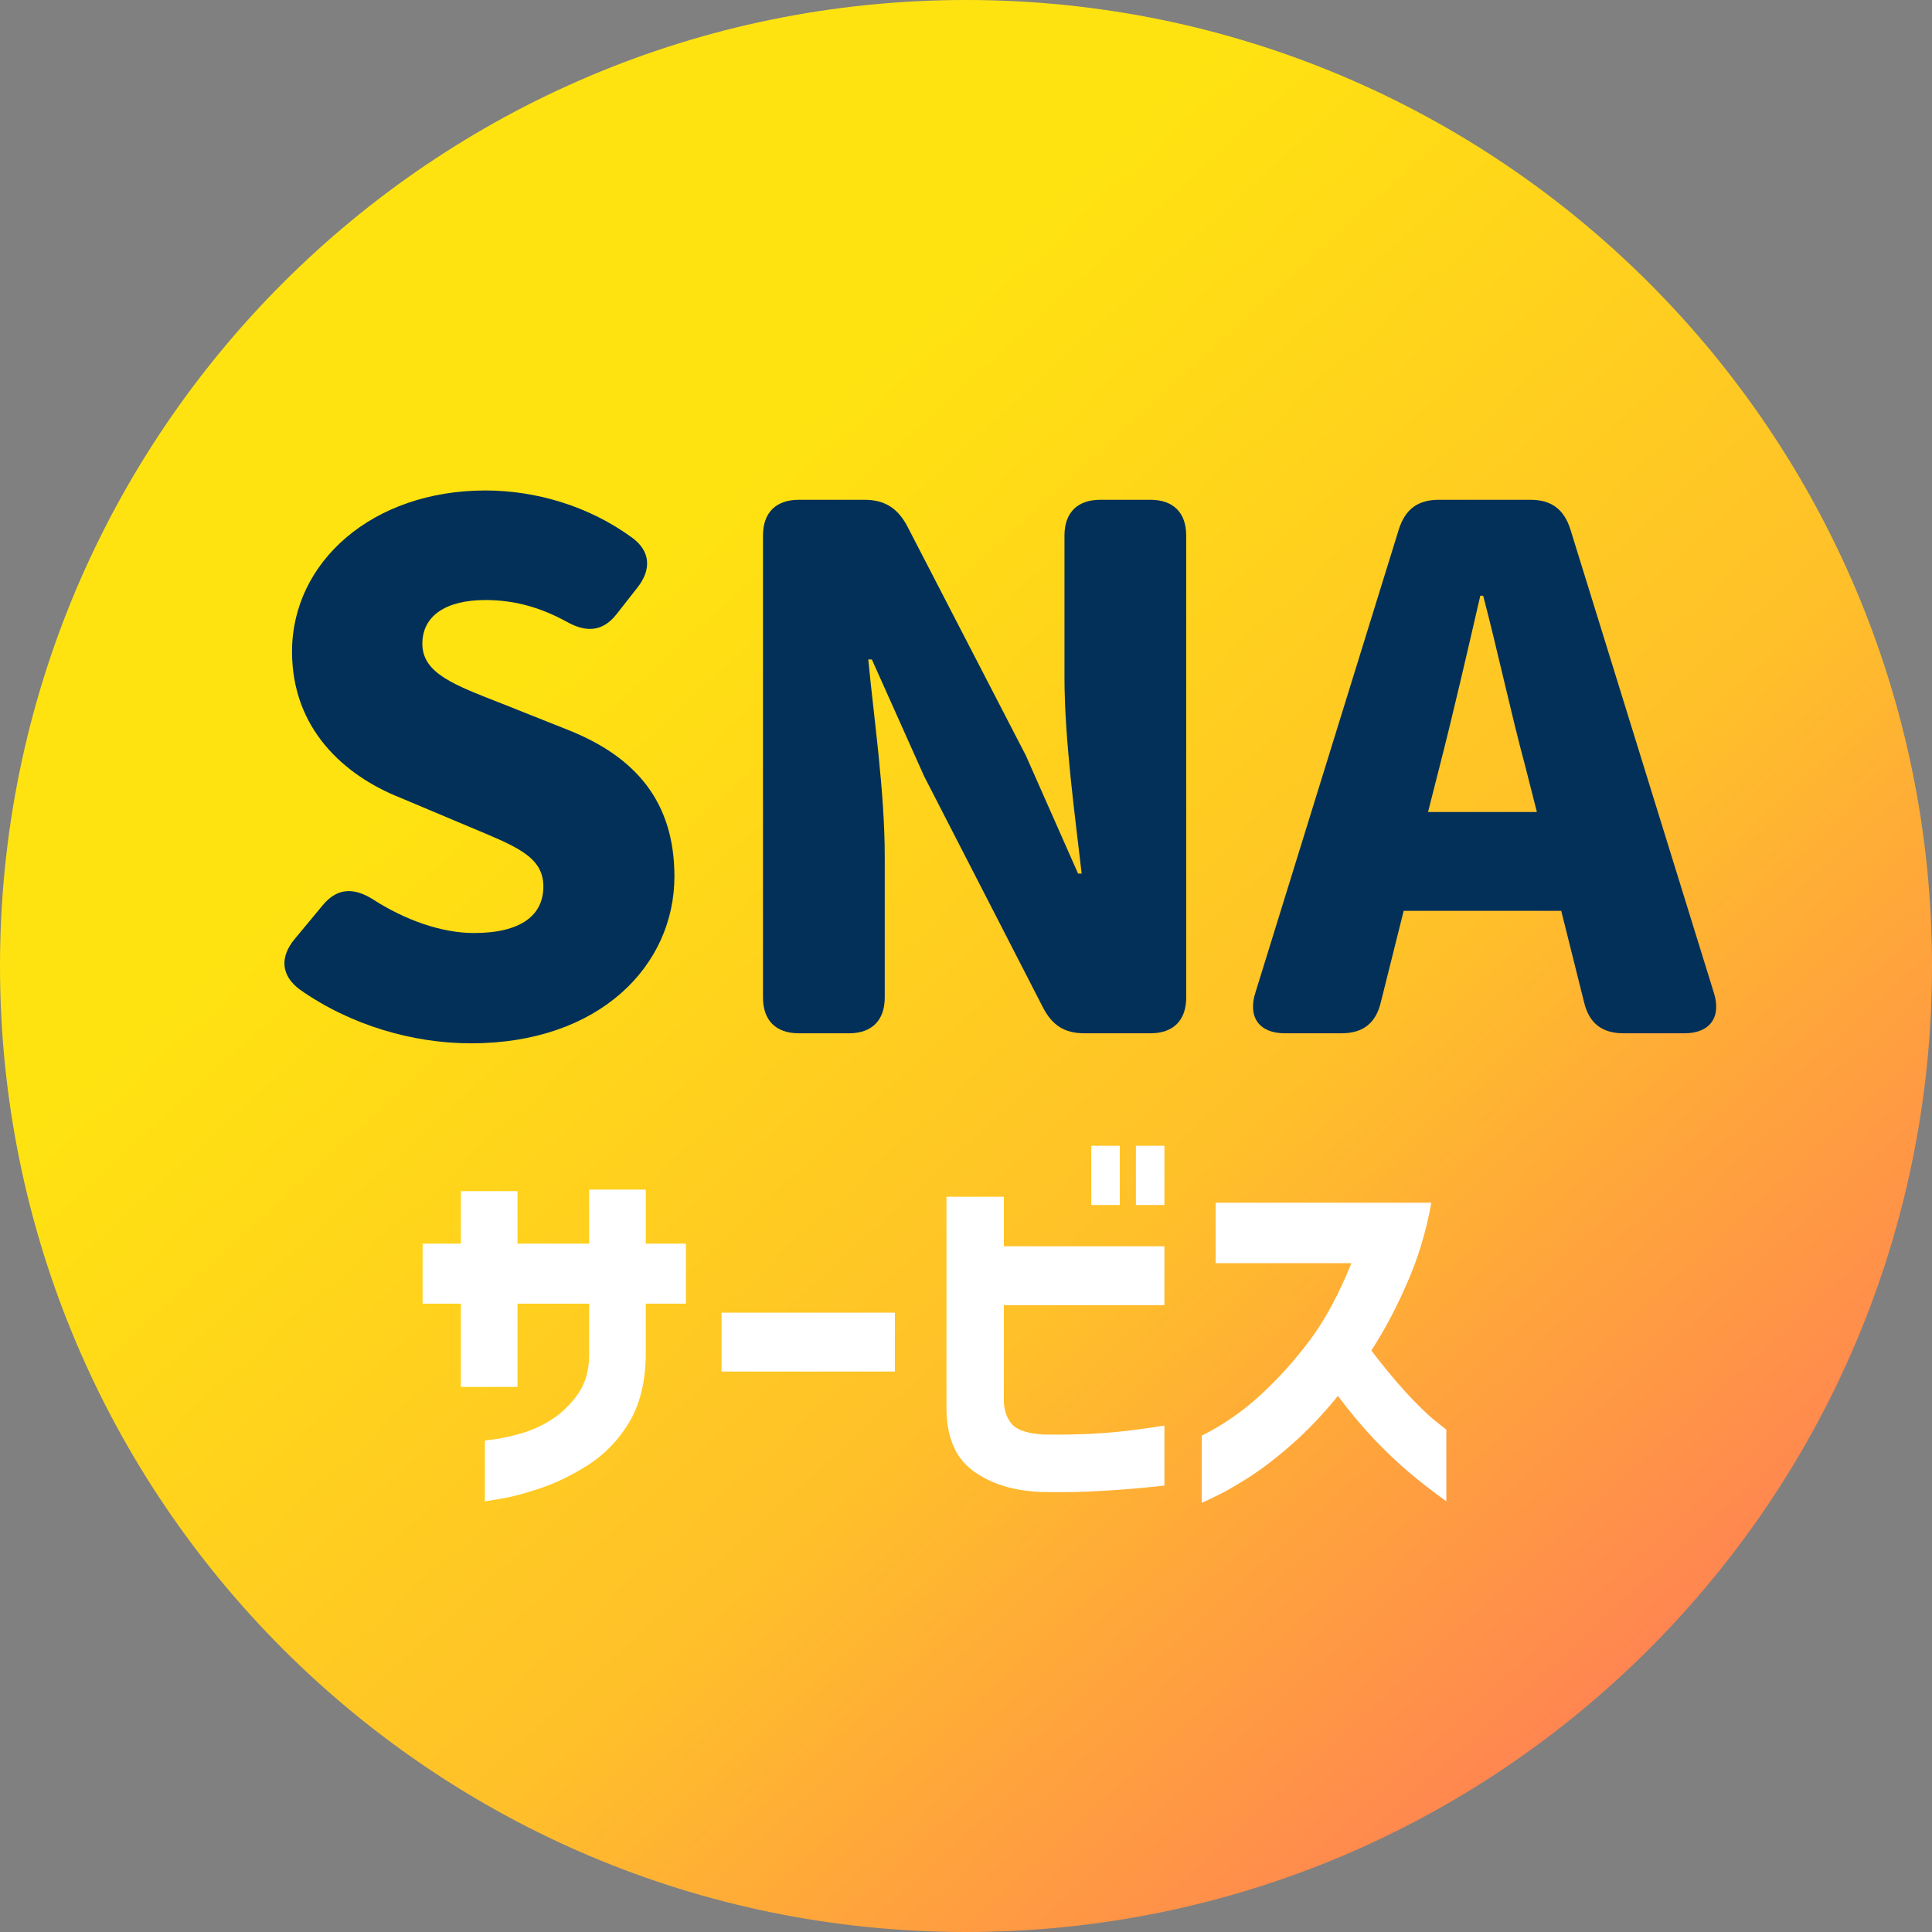
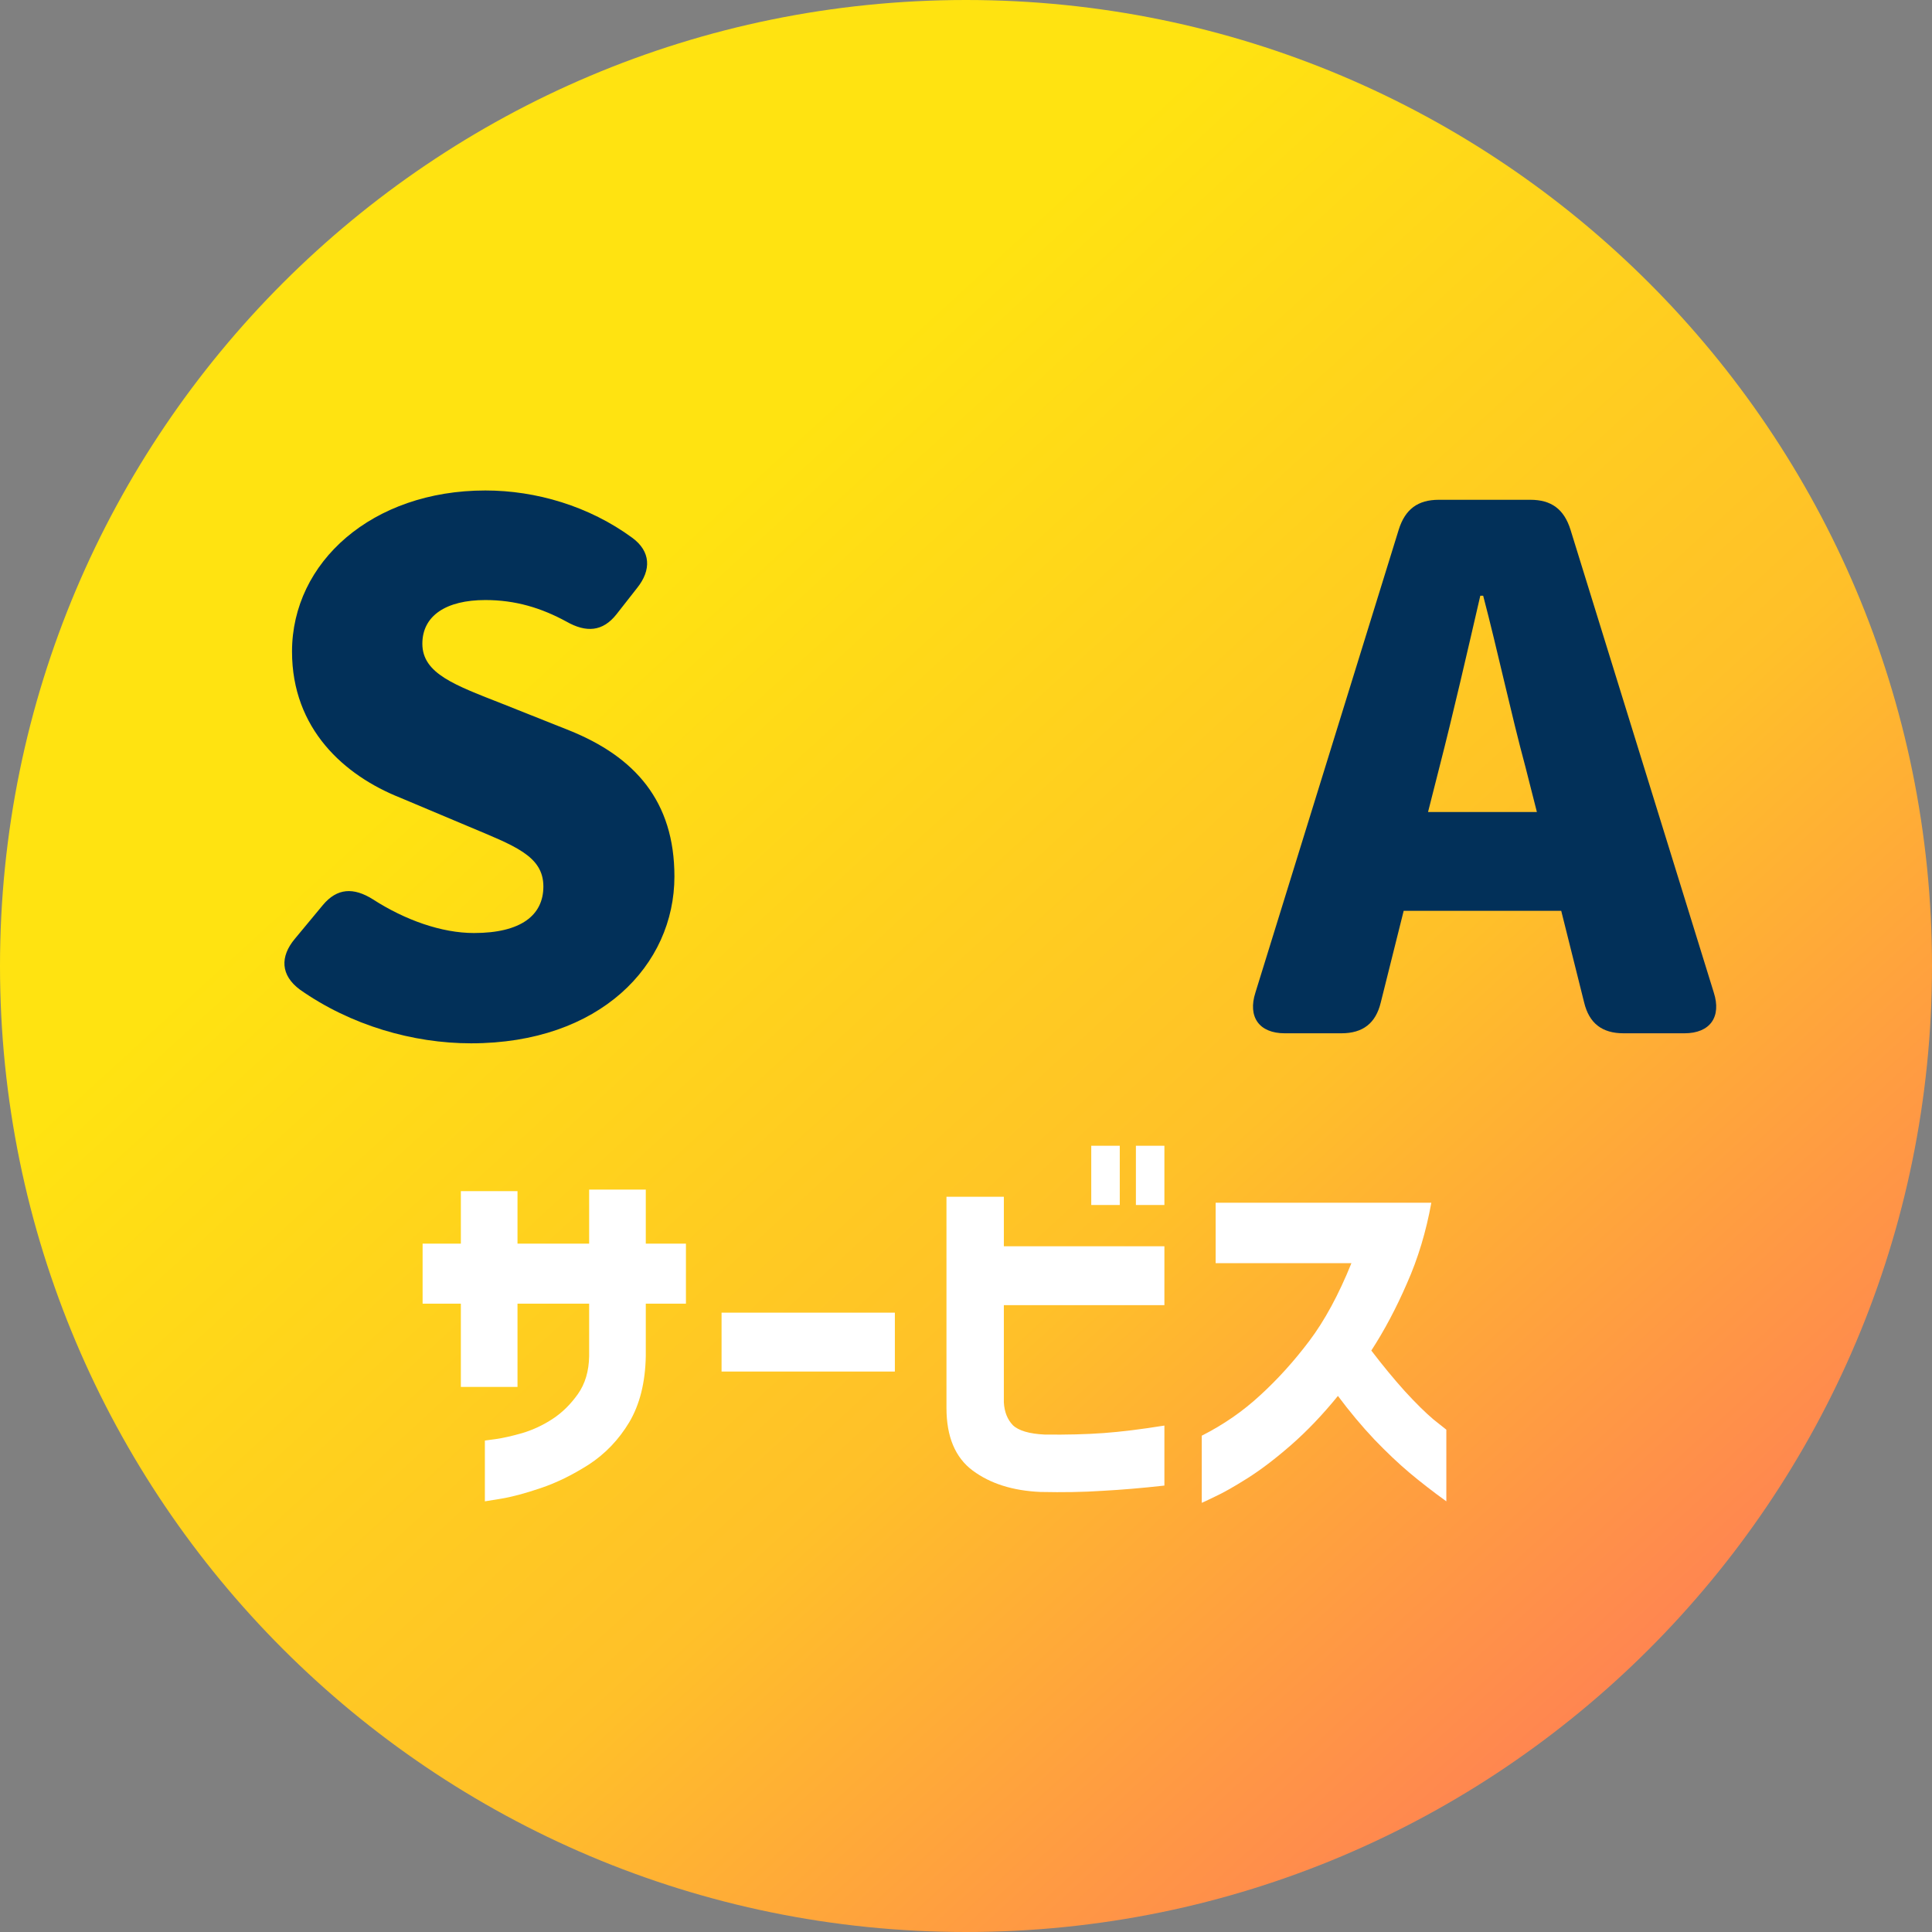
<svg xmlns="http://www.w3.org/2000/svg" width="100" height="100" viewBox="0 0 100 100" fill="none">
  <rect x="0" y="0" width="100" height="100" fill="#808080" stroke="none" />
  <path d="M100 50C100 77.614 77.614 100 50 100C22.386 100 0 77.614 0 50C0 22.386 22.386 0 50 0C77.614 0 100 22.386 100 50Z" fill="url(#paint0_linear_8493_3480)" />
  <path d="M24.382 54.002C21.379 54.002 18.155 53.075 15.523 51.222C14.522 50.48 14.485 49.517 15.264 48.59L16.709 46.848C17.45 45.958 18.303 45.921 19.304 46.551C20.972 47.626 22.862 48.293 24.53 48.293C26.976 48.293 28.125 47.367 28.125 45.884C28.125 44.29 26.606 43.771 24.233 42.77L20.712 41.288C17.821 40.139 15.115 37.73 15.115 33.726C15.115 29.093 19.267 25.387 25.123 25.387C27.755 25.387 30.498 26.202 32.722 27.833C33.685 28.537 33.722 29.501 32.981 30.428L31.906 31.799C31.202 32.689 30.349 32.763 29.311 32.17C28.014 31.465 26.68 31.058 25.123 31.058C23.084 31.058 21.861 31.873 21.861 33.319C21.861 34.876 23.566 35.468 26.013 36.432L29.46 37.804C32.87 39.175 34.908 41.473 34.908 45.365C34.908 49.961 31.054 54.002 24.382 54.002Z" fill="#023059" />
-   <path d="M39.492 27.722C39.492 26.536 40.16 25.869 41.346 25.869H44.756C45.794 25.869 46.461 26.313 46.943 27.203L53.096 39.101L55.801 45.217H55.987C55.653 42.289 55.097 38.323 55.097 35.024V27.722C55.097 26.536 55.764 25.869 56.951 25.869H59.545C60.731 25.869 61.398 26.536 61.398 27.722V51.629C61.398 52.815 60.731 53.483 59.545 53.483H56.135C55.097 53.483 54.467 53.075 53.985 52.148L47.832 40.176L45.127 34.134H44.941C45.238 37.211 45.794 40.991 45.794 44.327V51.629C45.794 52.815 45.127 53.483 43.94 53.483H41.346C40.16 53.483 39.492 52.815 39.492 51.629V27.722Z" fill="#023059" />
  <path d="M73.915 42.029H79.549L78.956 39.694C78.214 36.951 77.51 33.652 76.769 30.835H76.62C75.953 33.726 75.212 36.951 74.508 39.694L73.915 42.029ZM64.982 51.37L72.395 27.425C72.728 26.35 73.396 25.869 74.471 25.869H79.215C80.29 25.869 80.957 26.35 81.291 27.425L88.704 51.37C89.112 52.63 88.519 53.483 87.184 53.483H84.034C82.922 53.483 82.254 52.964 81.995 51.889L80.809 47.144H72.654L71.468 51.889C71.209 52.964 70.542 53.483 69.43 53.483H66.501C65.167 53.483 64.574 52.63 64.982 51.37Z" fill="#023059" />
  <path d="M26.786 71.787H23.854V67.477H21.874V64.37H23.854V61.652H26.786V64.37H30.494V61.574H33.426V64.37H35.504V67.477H33.426V70.195C33.4 71.554 33.115 72.693 32.572 73.612C32.028 74.518 31.329 75.249 30.475 75.806C29.621 76.35 28.786 76.757 27.97 77.029C27.168 77.301 26.488 77.482 25.932 77.573C25.388 77.663 25.11 77.709 25.097 77.709V74.563C25.11 74.563 25.297 74.537 25.66 74.486C26.035 74.434 26.495 74.33 27.038 74.175C27.595 74.007 28.119 73.761 28.611 73.437C29.103 73.114 29.536 72.686 29.912 72.156C30.287 71.625 30.481 70.971 30.494 70.195V67.477H26.786V71.787Z" fill="white" />
  <path d="M37.348 70.991V67.943H46.318V70.991H37.348Z" fill="white" />
  <path d="M48.989 72.874V61.943H51.959V64.506H60.269V67.554H51.959V72.583C51.985 73.075 52.141 73.47 52.425 73.767C52.723 74.052 53.273 74.214 54.076 74.253C55.215 74.266 56.231 74.24 57.124 74.175C58.017 74.11 59.065 73.981 60.269 73.787V76.893C59.104 77.023 58.036 77.113 57.066 77.165C56.095 77.23 55.02 77.249 53.843 77.223C52.419 77.159 51.254 76.79 50.348 76.117C49.442 75.444 48.989 74.363 48.989 72.874ZM56.483 62.37V59.303H57.959V62.37H56.483ZM58.794 62.37V59.303H60.269V62.37H58.794Z" fill="white" />
  <path d="M69.95 65.38H62.922V62.254H74.085C73.814 63.755 73.393 65.147 72.823 66.428C72.267 67.71 71.652 68.868 70.979 69.904C71.561 70.667 72.137 71.366 72.707 72.001C73.289 72.635 73.788 73.127 74.202 73.476C74.629 73.813 74.849 73.987 74.862 74V77.709C74.163 77.204 73.529 76.712 72.959 76.233C72.39 75.754 71.781 75.178 71.134 74.505C70.487 73.819 69.859 73.068 69.251 72.253C68.461 73.224 67.652 74.072 66.824 74.796C66.008 75.508 65.251 76.084 64.552 76.524C63.853 76.964 63.29 77.281 62.863 77.476C62.436 77.683 62.216 77.786 62.203 77.786V74.311C63.329 73.741 64.339 73.042 65.232 72.214C66.138 71.386 66.986 70.447 67.775 69.399C68.565 68.35 69.29 67.011 69.95 65.38Z" fill="white" />
  <defs>
    <linearGradient id="paint0_linear_8493_3480" x1="8.462" y1="4.41921e-07" x2="98.462" y2="98.462" gradientUnits="userSpaceOnUse">
      <stop offset="0.288" stop-color="#FFE311" />
      <stop offset="0.606" stop-color="#FFC029" />
      <stop offset="1" stop-color="#FF6666" />
    </linearGradient>
  </defs>
</svg>